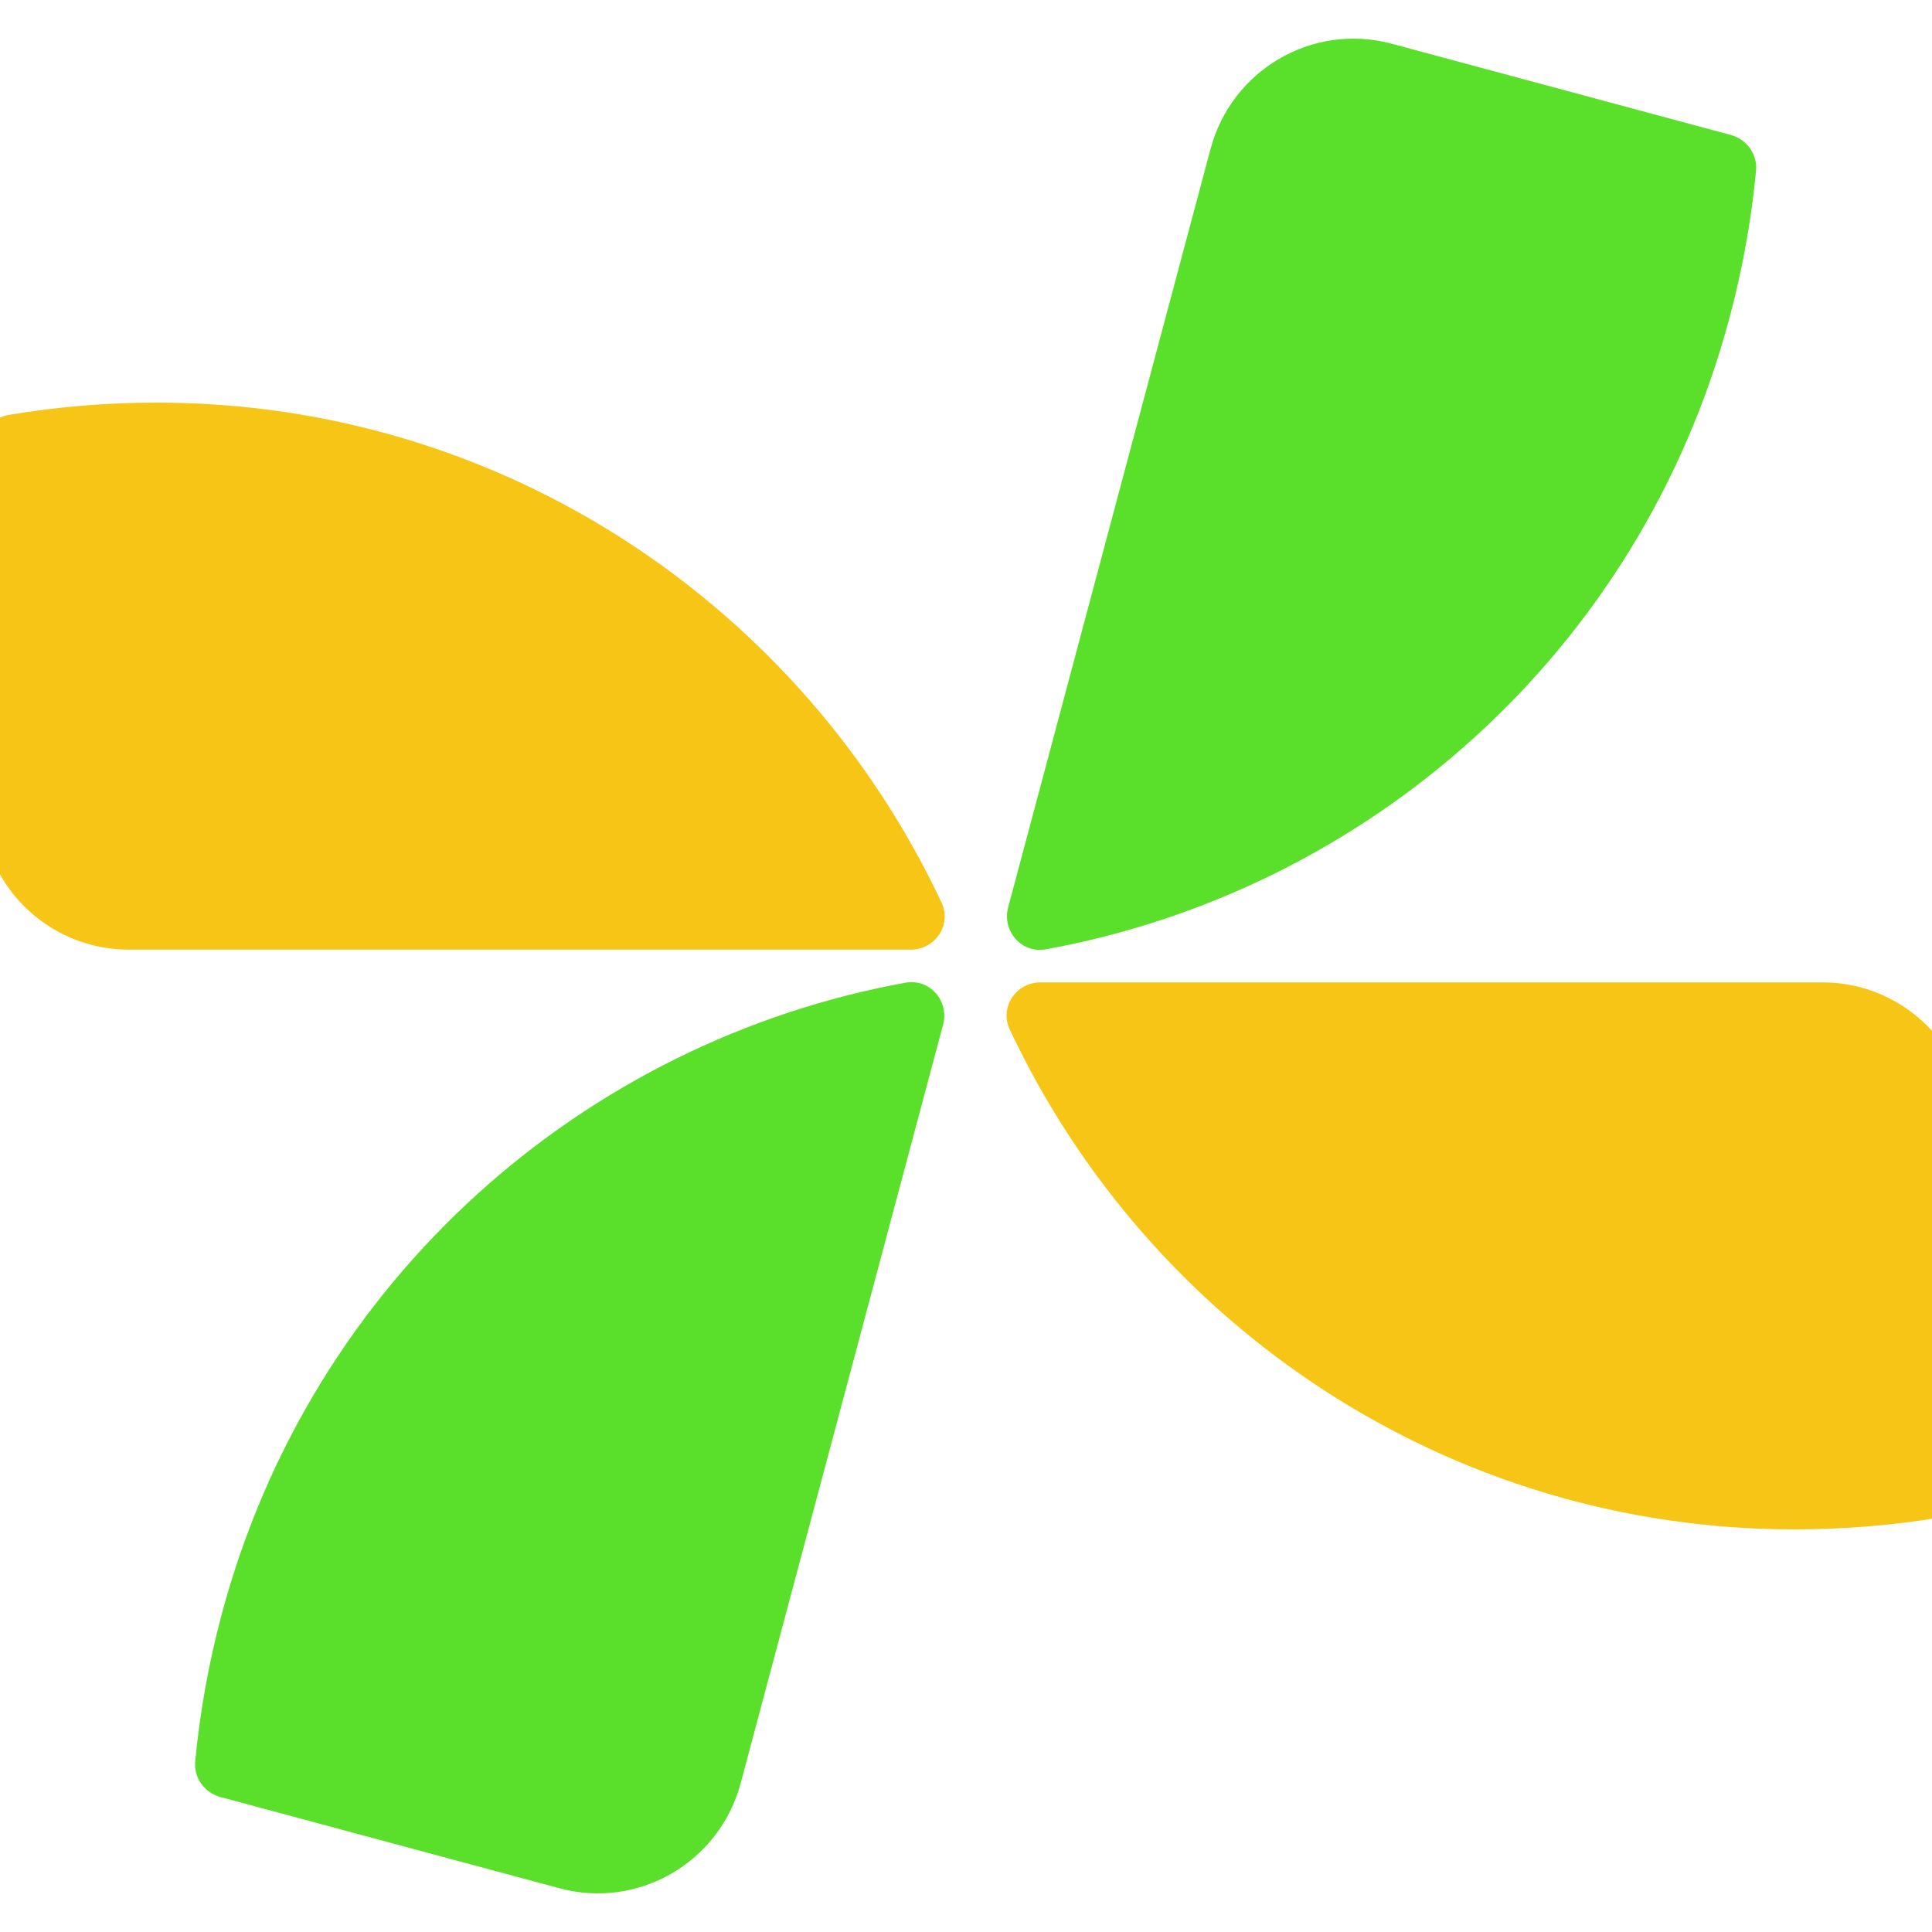
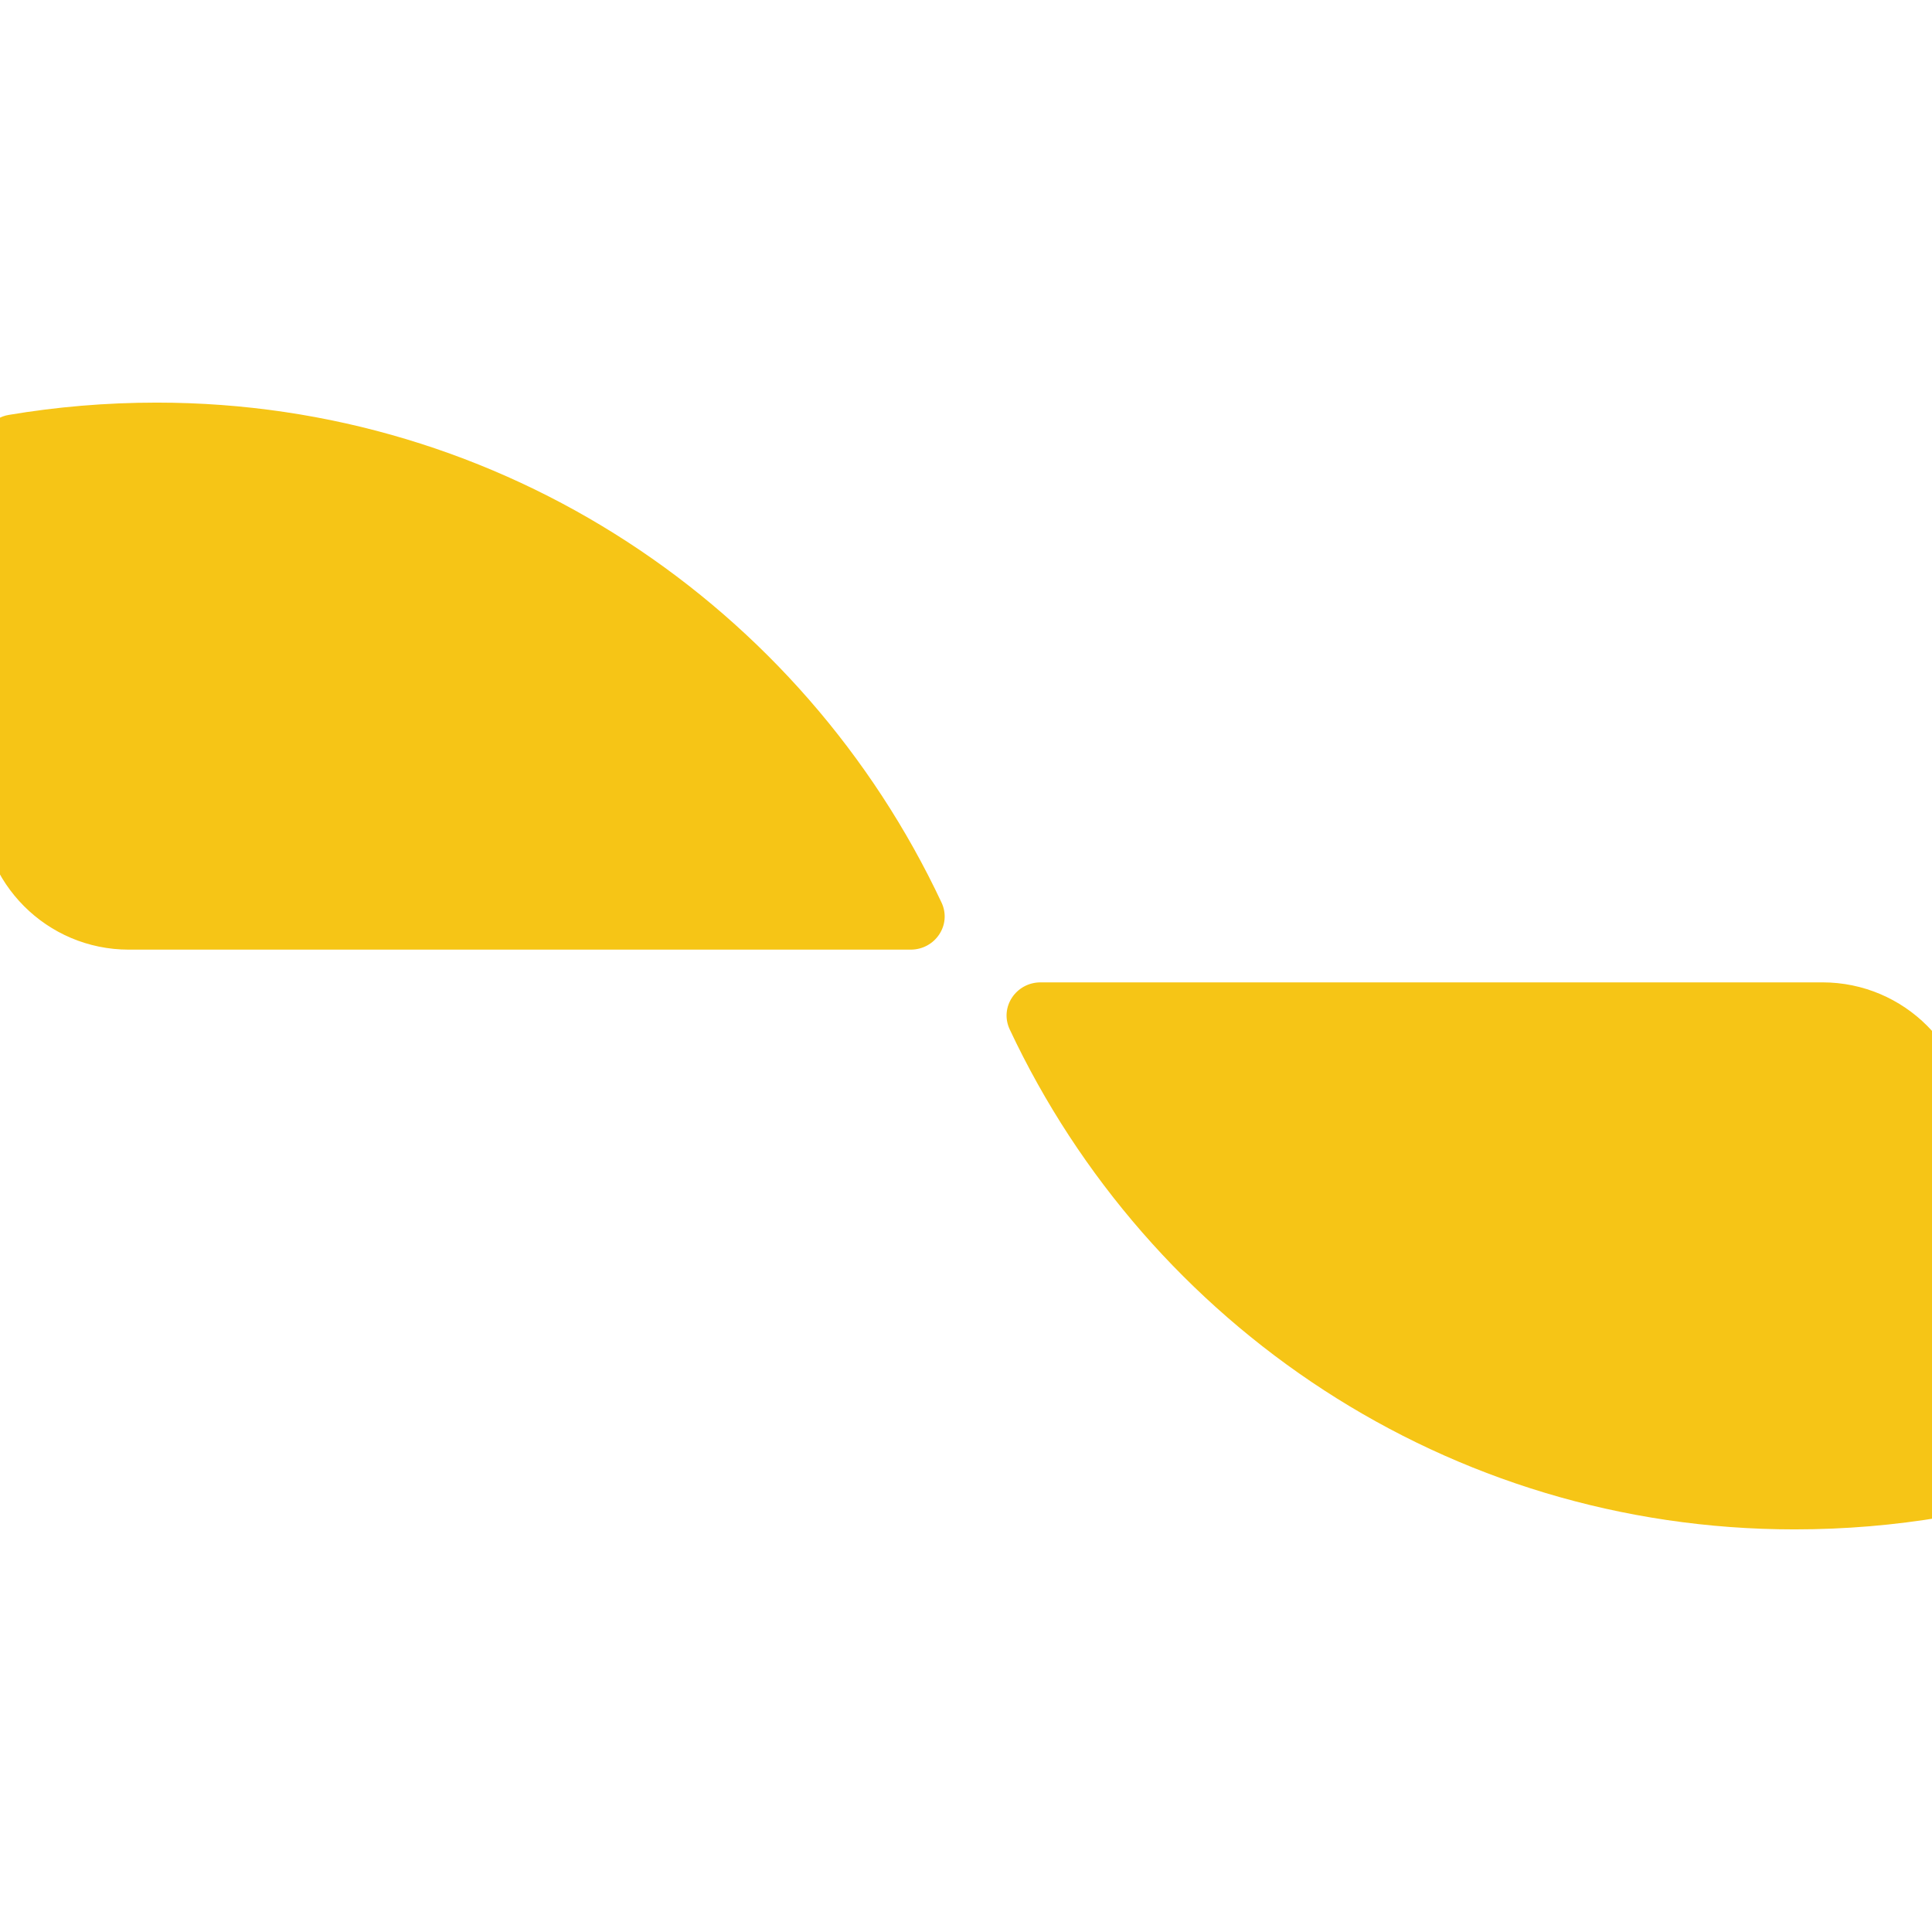
<svg xmlns="http://www.w3.org/2000/svg" width="100" height="100" viewBox="0 0 100 100" fill="none">
  <g clip-path="url(#clip0_1155_6828)">
    <path fill-rule="evenodd" clip-rule="evenodd" d="M47.134 49.153C48.407 49.153 49.274 47.868 48.733 46.715C41.548 31.418 26.073 20.839 8.112 20.839C5.472 20.839 2.927 21.06 0.45 21.476C-0.395 21.618 -1 22.361 -1 23.218V41.464C-1 45.716 2.428 49.153 6.668 49.153H47.134ZM53.862 50.847C52.589 50.847 51.722 52.133 52.264 53.285C59.448 68.582 74.924 79.161 92.885 79.161C95.524 79.161 98.069 78.94 100.546 78.524C101.392 78.382 101.996 77.64 101.996 76.782V58.536C101.996 54.285 98.569 50.847 94.328 50.847H53.862Z" fill="#F6C516" />
-     <path fill-rule="evenodd" clip-rule="evenodd" d="M52.183 46.959C51.854 48.191 52.876 49.364 54.129 49.136C70.699 46.123 84.875 33.854 89.522 16.439C90.206 13.879 90.652 11.352 90.893 8.841C90.974 7.986 90.413 7.208 89.584 6.985L72.039 2.264C67.948 1.164 63.755 3.599 62.657 7.711L52.183 46.959ZM48.813 53.041C49.142 51.809 48.121 50.637 46.867 50.864C30.298 53.877 16.122 66.147 11.474 83.561C10.791 86.122 10.345 88.648 10.104 91.159C10.022 92.014 10.583 92.792 11.412 93.015L28.958 97.736C33.048 98.836 37.242 96.401 38.34 92.289L48.813 53.041Z" fill="#5ADF2B" />
  </g>
  <defs>
    <clipPath id="clip0_1155_6828">
      <rect width="100" height="100" fill="white" />
    </clipPath>
  </defs>
</svg>